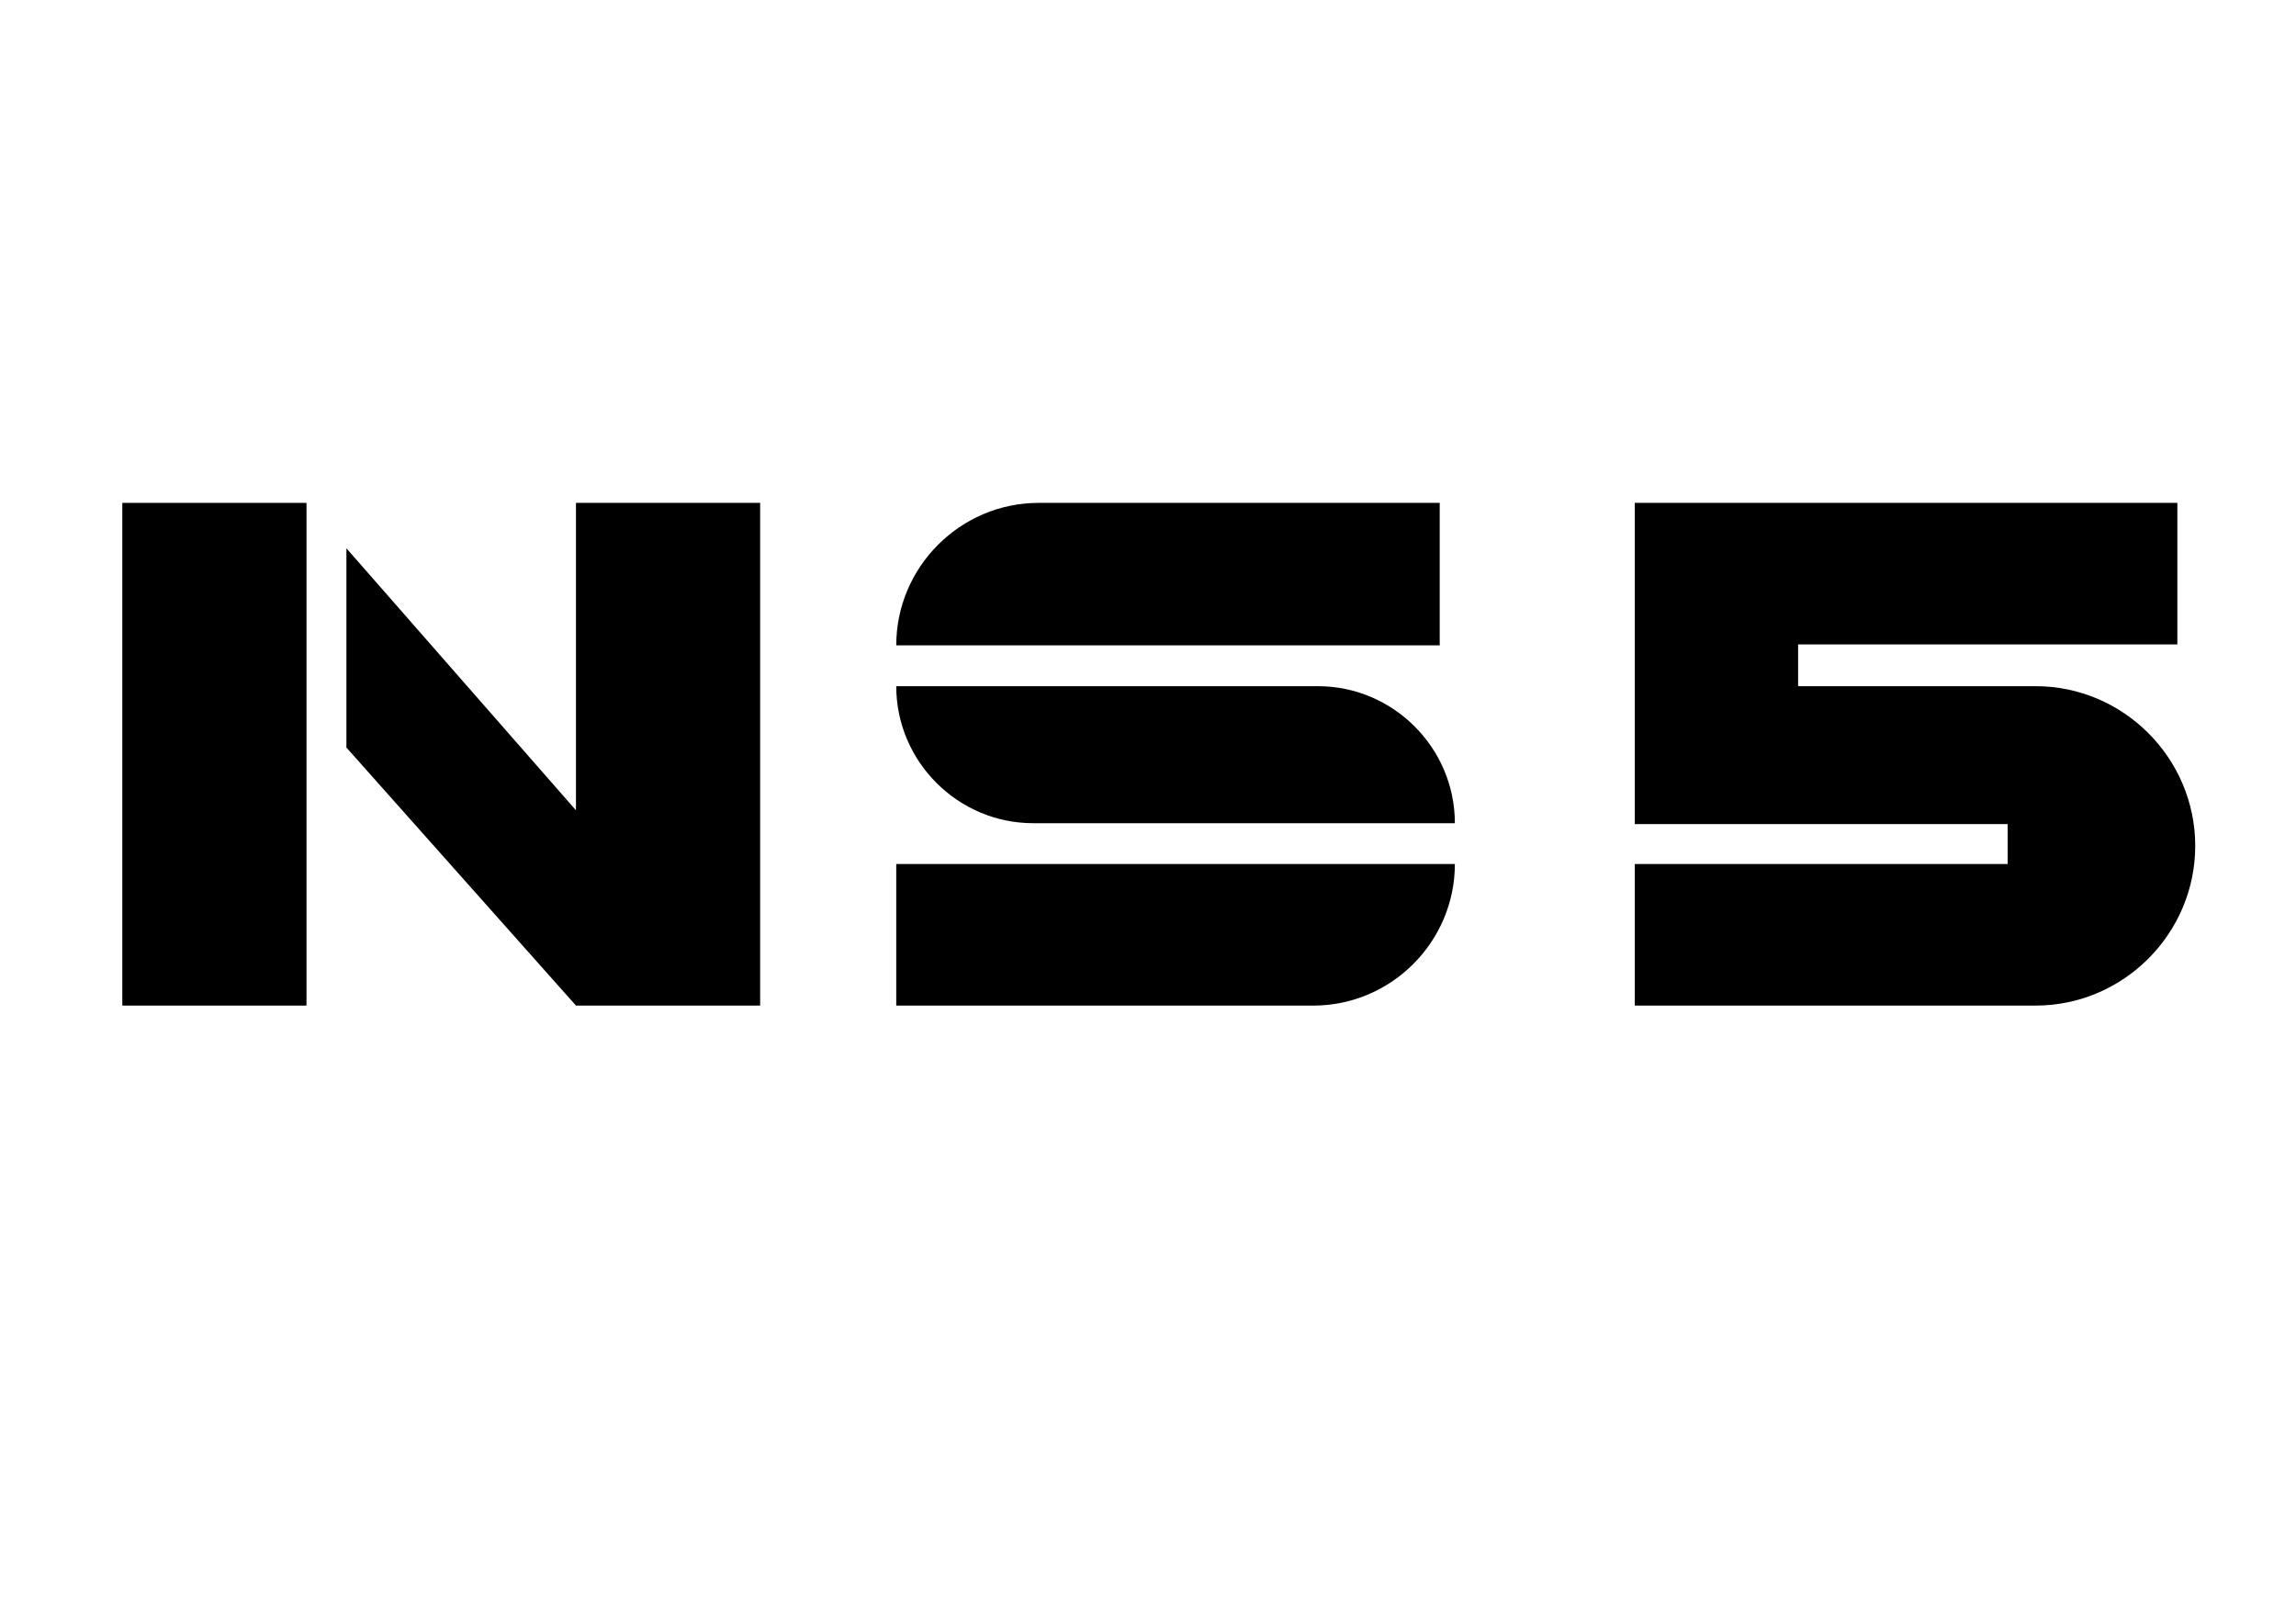
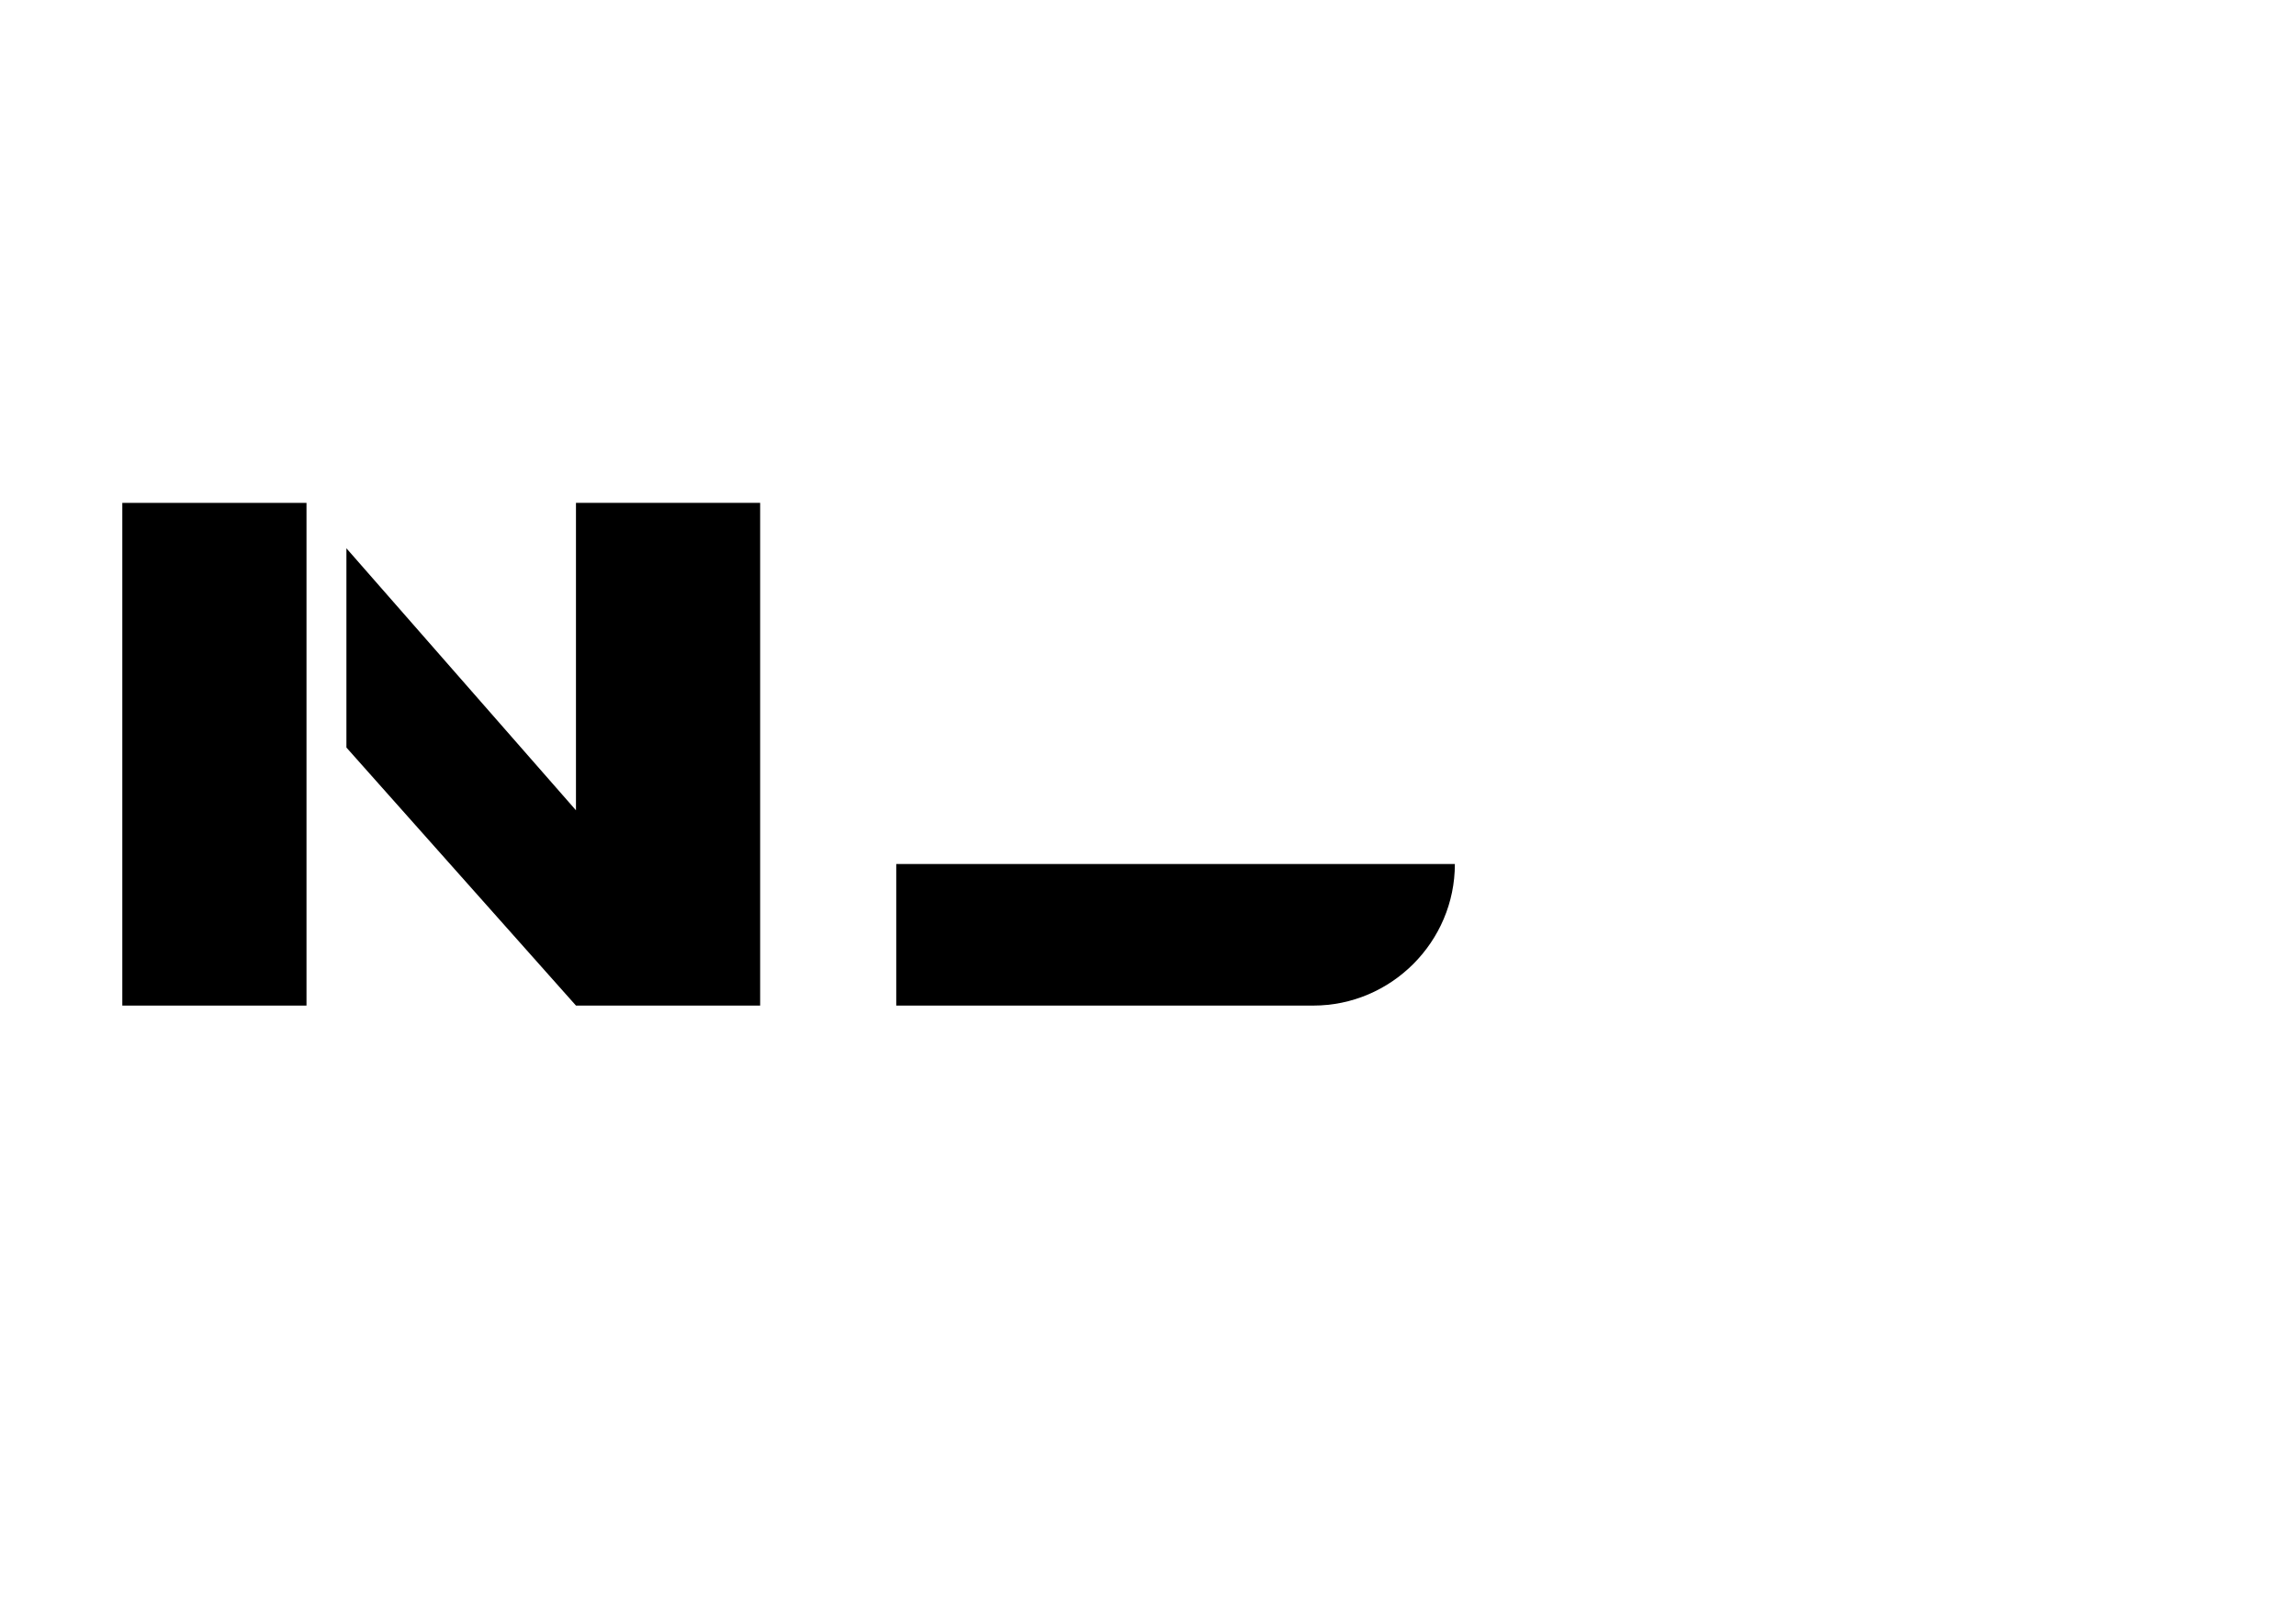
<svg xmlns="http://www.w3.org/2000/svg" xml:space="preserve" width="3508px" height="2480px" version="1.1" style="shape-rendering:geometricPrecision; text-rendering:geometricPrecision; image-rendering:optimizeQuality; fill-rule:evenodd; clip-rule:evenodd" viewBox="0 0 3508 2480.4">
  <defs>
 </defs>
  <g>
    <rect x="186.63" y="768.37" width="281.45" height="768.1" />
    <polygon points="879.87,768.37 1161.32,768.37 1161.32,1536.47 879.87,1536.47 529.09,1142.21 529.09,837.77 879.87,1238.08 " />
-     <path d="M2199.78 768.37l-612.82 0c-119.72,0 -217.67,97.95 -217.67,217.67l0 0.01 830.49 0 0 -217.68z" />
    <path d="M1369.29 1320.19l853.64 0 0 0.01c0,118.95 -97.33,216.27 -216.29,216.27l-637.35 0 0 -216.28z" />
-     <path d="M1369.29 1048.44l644.29 0c115.14,0 209.35,94.2 209.35,209.35l0 0.01 -644.29 0c-115.14,0 -209.35,-94.21 -209.35,-209.35l0 -0.01z" />
-     <path d="M2497.87 768.37l249.57 0 579.54 0 0 216.29 -579.54 0 0 63.78 362.83 0c134.21,0 244.01,109.81 244.01,244.02l0 0c0,134.21 -109.8,244.01 -244.01,244.01l-612.4 0 0 -216.28 569.84 0 0 -61.01 -569.84 0 0 -210.74 0 -63.78 0 -216.29z" />
  </g>
</svg>